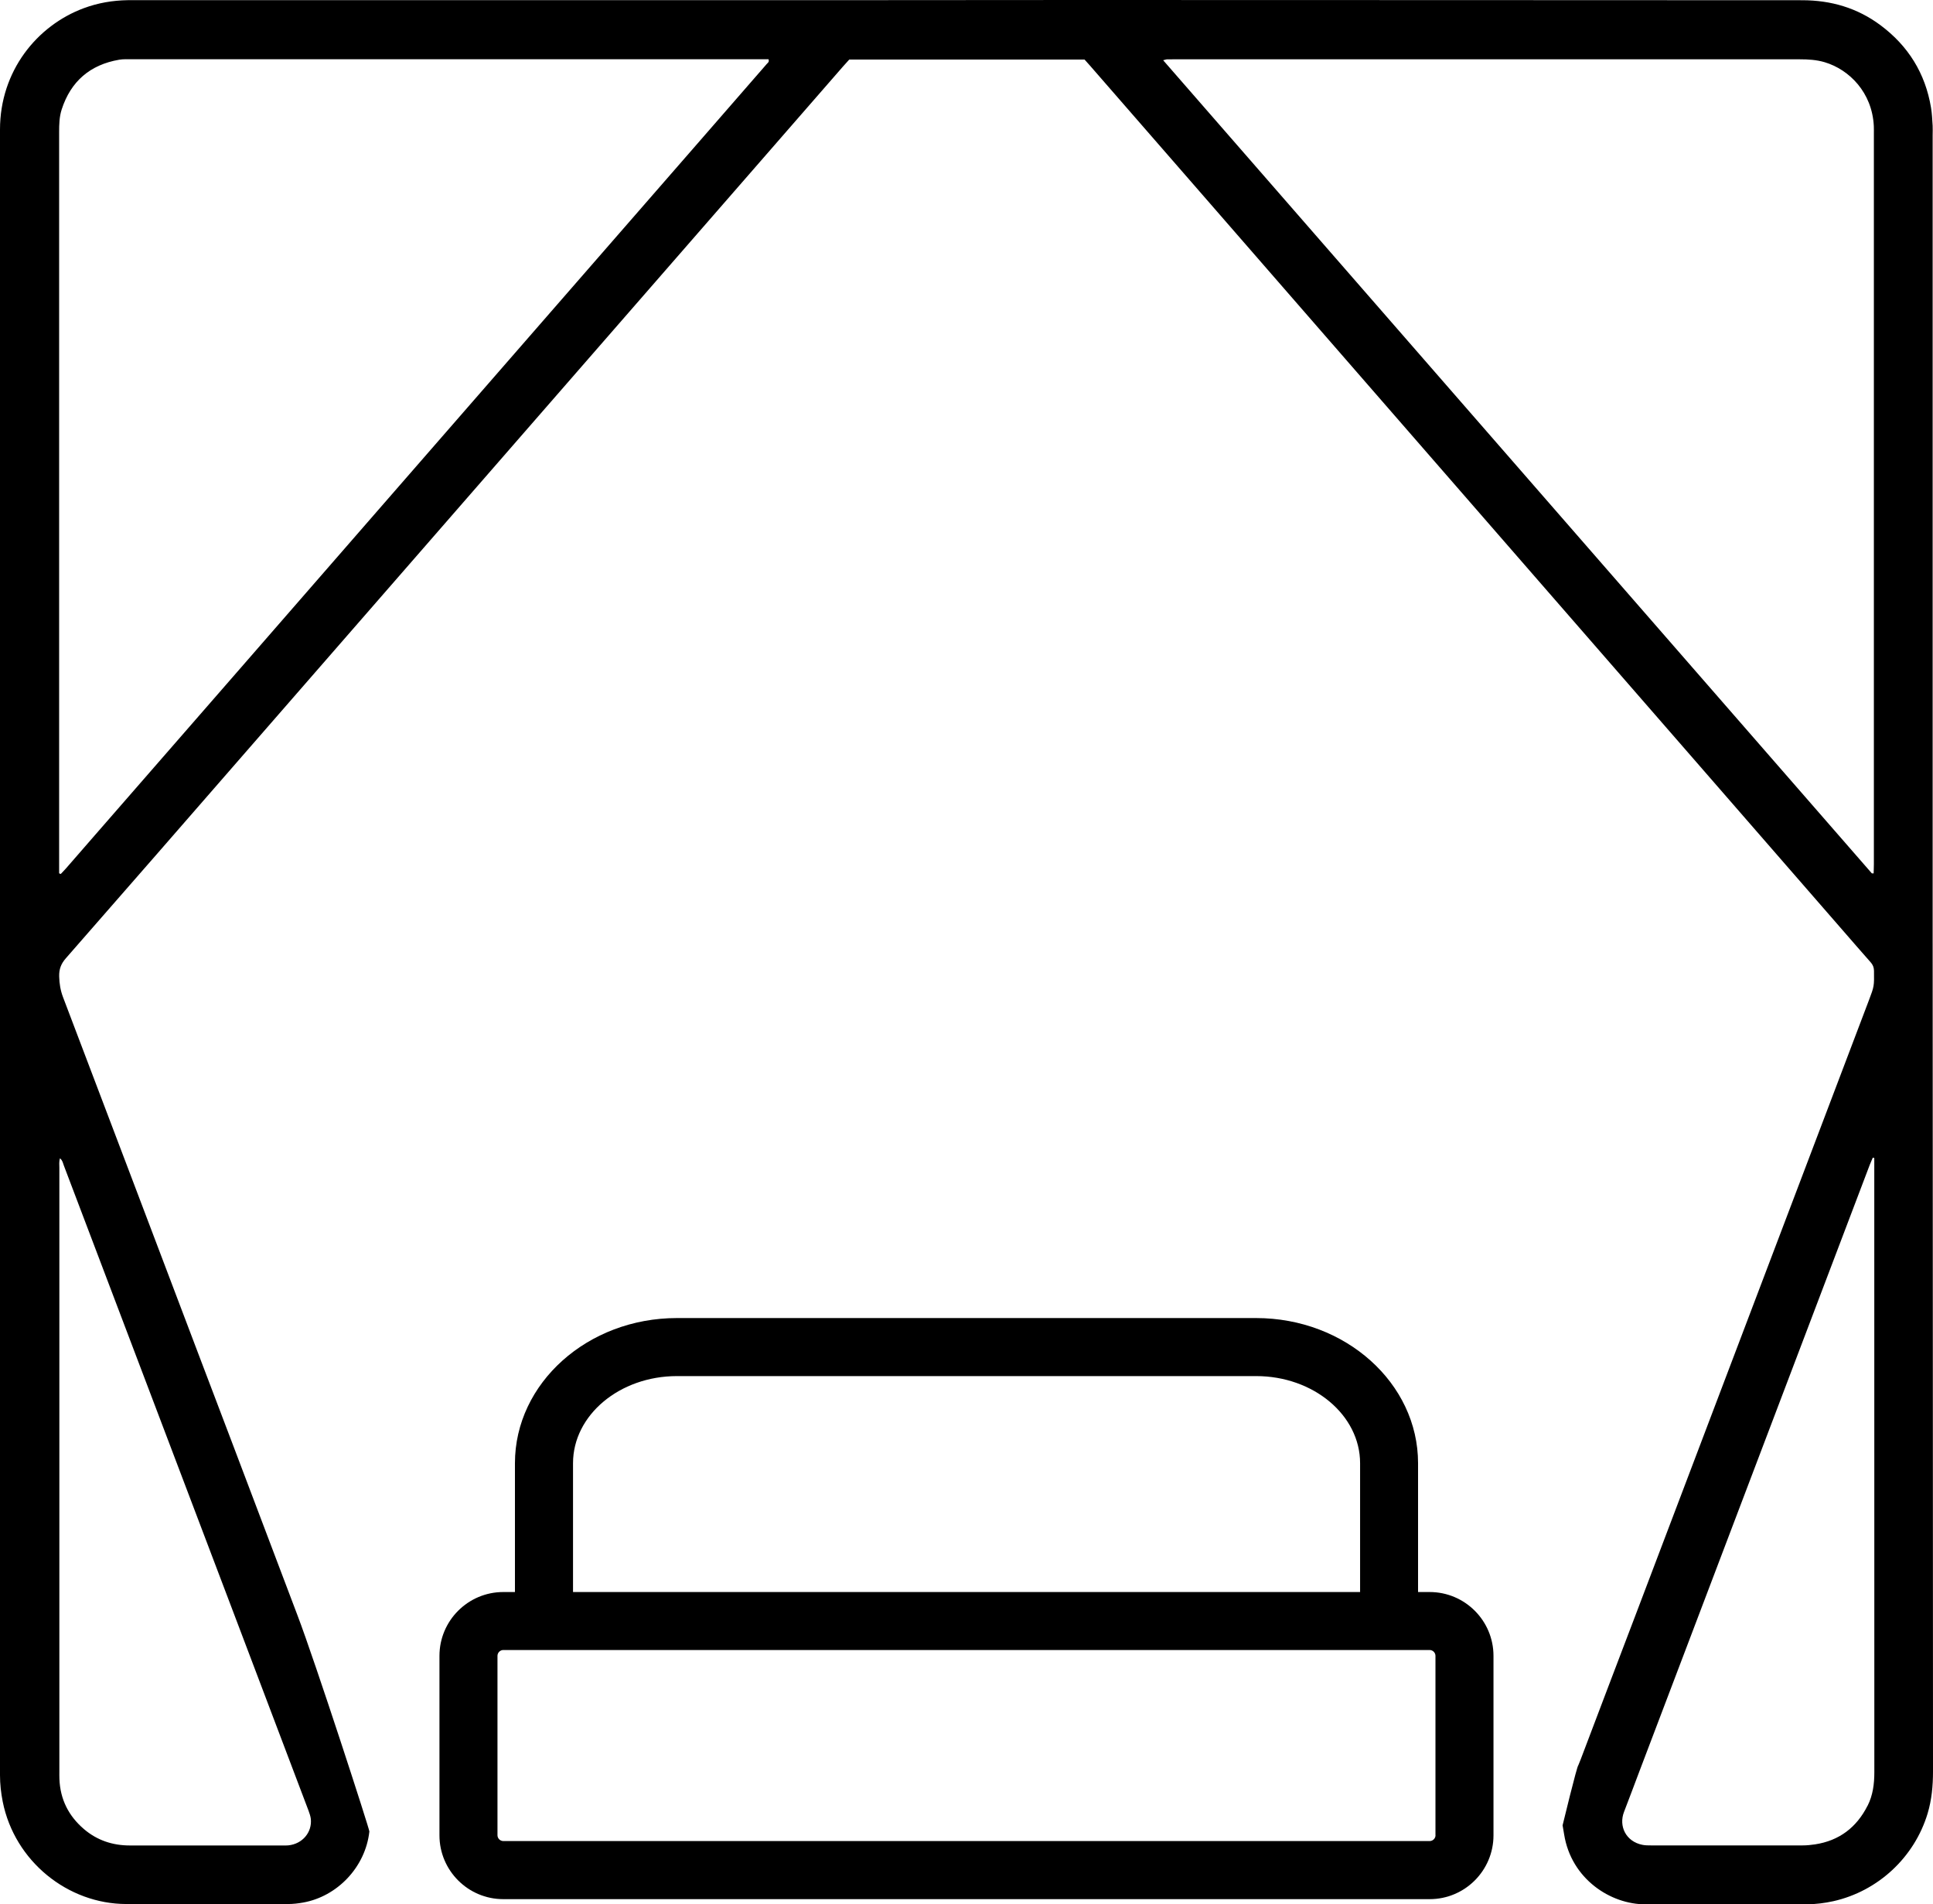
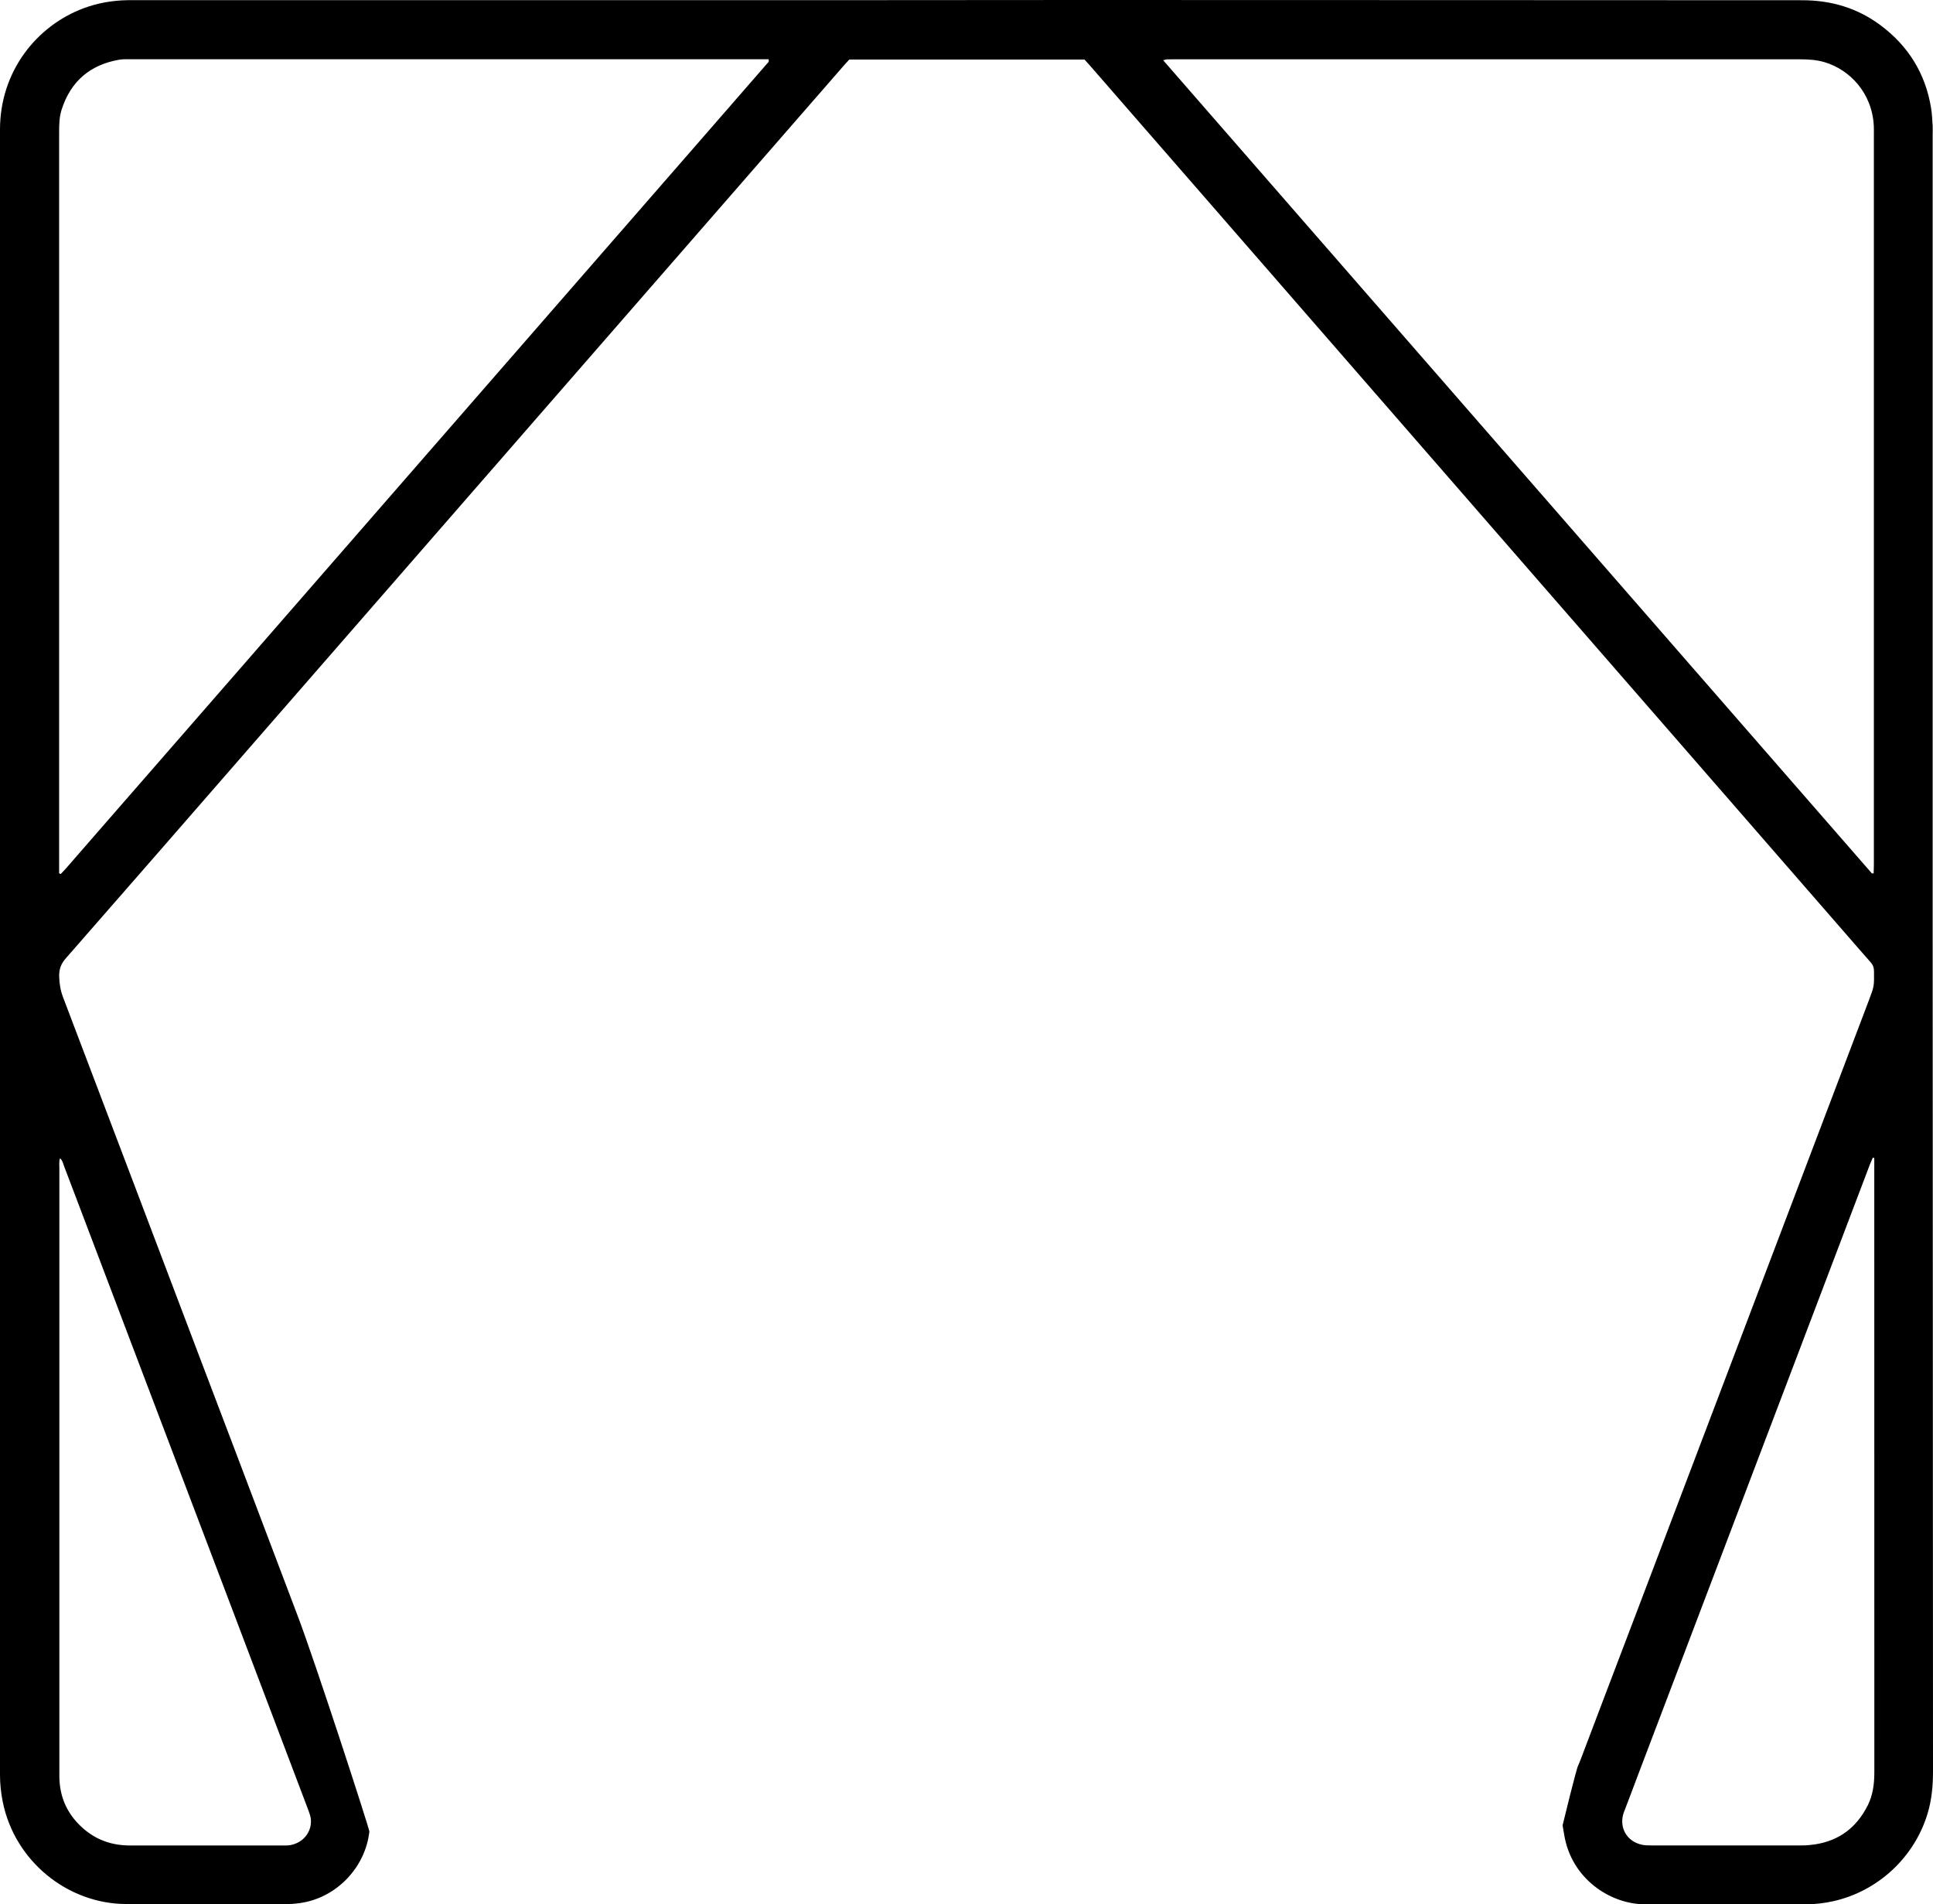
<svg xmlns="http://www.w3.org/2000/svg" id="Layer_2" data-name="Layer 2" viewBox="0 0 333.15 328.12">
  <defs>
    <style>
      .cls-1 {
        fill: none;
      }

      .cls-1, .cls-2 {
        stroke-width: 0px;
      }
    </style>
  </defs>
  <g id="Layer_1-2" data-name="Layer 1">
    <g>
      <path class="cls-2" d="M333.09,162.62c0-46.44,0-92.88,0-139.32,0-.54.03-1.09,0-1.63-.07-1.04-.11-2.09-.28-3.11-.98-5.92-3.93-10.66-8.73-14.23-3.99-2.97-8.52-4.29-13.48-4.29C269.23.03,227.87,0,186.51,0c-15.15,0-30.29.03-45.44.03-39.18,0-78.37,0-117.55,0-.5,0-1,0-1.5,0-2.6.04-5.13.47-7.58,1.38C6.36,4.41,0,12.25,0,22.33,0,116.84,0,211.36,0,305.87c0,1.55.17,3.07.47,4.59,2.06,10.28,11.23,17.62,21.3,17.63,9.3.02,18.59.01,27.89,0,.85,0,1.72-.1,2.56-.25,5.89-1.04,10.76-6.09,11.44-12.25.04-.35-9.27-29.07-12.42-37.33-.28-.73-10.98-28.99-11.06-29.2-1.95-5.12-3.9-10.24-5.84-15.37-7.82-20.63-15.64-41.25-23.48-61.87-.44-1.16-.63-2.32-.66-3.57-.03-1.26.32-2.19,1.17-3.15,10.31-11.76,20.58-23.57,30.86-35.37,9.44-10.84,18.89-21.68,28.33-32.51,9.59-11.01,19.19-22.02,28.78-33.03,10.1-11.59,20.2-23.18,30.3-34.77,5.21-5.98,10.43-11.97,15.64-17.95.36-.41.73-.8,1.09-1.21h40.55c.28.31.61.67.93,1.04,6.47,7.42,12.93,14.84,19.39,22.26,8.91,10.22,17.81,20.45,26.71,30.68,9.47,10.88,18.94,21.75,28.41,32.63,9.53,10.94,19.06,21.89,28.59,32.83,8.88,10.19,17.75,20.38,26.62,30.58,1.61,1.85,3.21,3.7,4.83,5.53.38.43.57.87.58,1.46.03,2.66.05,2.66-.9,5.15-9.6,25.28-39.82,104.88-40.08,105.57-3.2,8.38-6.38,16.77-9.56,25.15-.13.34-.27.67-.42,1.04-.21.02-2.71,10.35-2.71,10.35.11.61.19,1.1.27,1.59,1.23,7.64,7.99,12.06,14.06,12.02,9.25-.06,18.5-.02,27.76-.01,1.55,0,3.07-.2,4.58-.53,7.71-1.73,13.97-7.57,16.24-15.11.71-2.37.93-4.79.93-7.25-.02-47.53-.05-95.06-.06-142.59ZM10.35,199.6c.44.37.5.83.65,1.23,3,7.87,5.98,15.75,8.97,23.63,6.83,18,13.66,35.99,20.49,53.99,4.24,11.18,8.48,22.36,12.71,33.54.17.46.34.95.4,1.43.24,2.32-1.45,4.31-3.86,4.56-.27.03-.54.02-.82.02-8.84,0-17.69,0-26.53,0-2.96,0-5.63-.89-7.89-2.82-2.65-2.26-4.1-5.14-4.23-8.65-.02-.45-.01-.91-.01-1.36,0-34.65,0-69.29,0-103.94,0-.52-.08-1.05.11-1.64ZM132.1,11.08c-3.63,4.18-7.26,8.35-10.9,12.52-9.47,10.87-18.94,21.74-28.42,32.61-8.97,10.29-17.93,20.58-26.9,30.87-8.31,9.54-16.62,19.08-24.93,28.62-8.22,9.44-16.44,18.87-24.67,28.3-1.64,1.88-3.27,3.76-4.91,5.64-.29.33-.6.64-.9.96-.09-.04-.18-.07-.28-.11v-1.35c0-42.13,0-84.25,0-126.38,0-1.32.03-2.64.44-3.9,1.57-4.85,4.9-7.71,9.91-8.57.71-.12,1.45-.08,2.17-.08,8.48,0,16.96,0,25.44,0h84.3c.18.49-.17.65-.36.87ZM322.96,148.91c0,.53-.03,1.06-.04,1.59-.18-.01-.29.01-.33-.03-40.66-46.64-81.32-93.29-122.12-140.09.37-.09.5-.14.62-.15.36-.01.73-.01,1.09-.01,36,0,72,0,108,0,1.45,0,2.88.08,4.3.5,4.23,1.26,8.19,5.21,8.47,11.01.02.45.01.91.01,1.36,0,41.94,0,83.88,0,125.82ZM321.86,311.17c-1.89,3.73-4.87,6-9.03,6.64-.71.11-1.44.18-2.16.18-8.71.01-17.41,0-26.12,0-.5,0-1,0-1.49-.1-2.85-.57-4.11-3.23-3.16-5.68.89-2.28,1.73-4.58,2.6-6.86,2.97-7.83,5.95-15.66,8.93-23.5,10.28-27.05,20.55-54.11,30.83-81.16.16-.41.34-.81.51-1.21l.26.06c0,.45,0,.9,0,1.35,0,34.83,0,69.65.01,104.48,0,2.03-.25,3.99-1.17,5.8Z" />
      <g>
-         <path class="cls-1" d="M234.4,252.13c0-8.28-8.03-15.01-17.91-15.01h-99.83c-9.87,0-17.91,6.73-17.91,15.01v22.2h135.64v-22.2Z" />
-         <rect class="cls-1" x="85.74" y="284.33" width="161.66" height="32.92" rx="1" ry="1" />
-         <path class="cls-2" d="M246.41,274.33h-2.01v-22.2c0-13.79-12.52-25.01-27.91-25.01h-99.83c-15.39,0-27.91,11.22-27.91,25.01v22.2h-2.01c-6.07,0-11,4.93-11,11v30.92c0,6.07,4.93,11,11,11h159.66c6.07,0,11-4.93,11-11v-30.92c0-6.07-4.93-11-11-11ZM98.76,252.13c0-8.28,8.03-15.01,17.91-15.01h99.83c9.87,0,17.91,6.73,17.91,15.01v22.2H98.76v-22.2ZM247.41,316.24c0,.54-.46,1-1,1H86.74c-.54,0-1-.46-1-1v-30.92c0-.54.46-1,1-1h159.66c.54,0,1,.46,1,1v30.92Z" />
-       </g>
+         </g>
    </g>
  </g>
</svg>